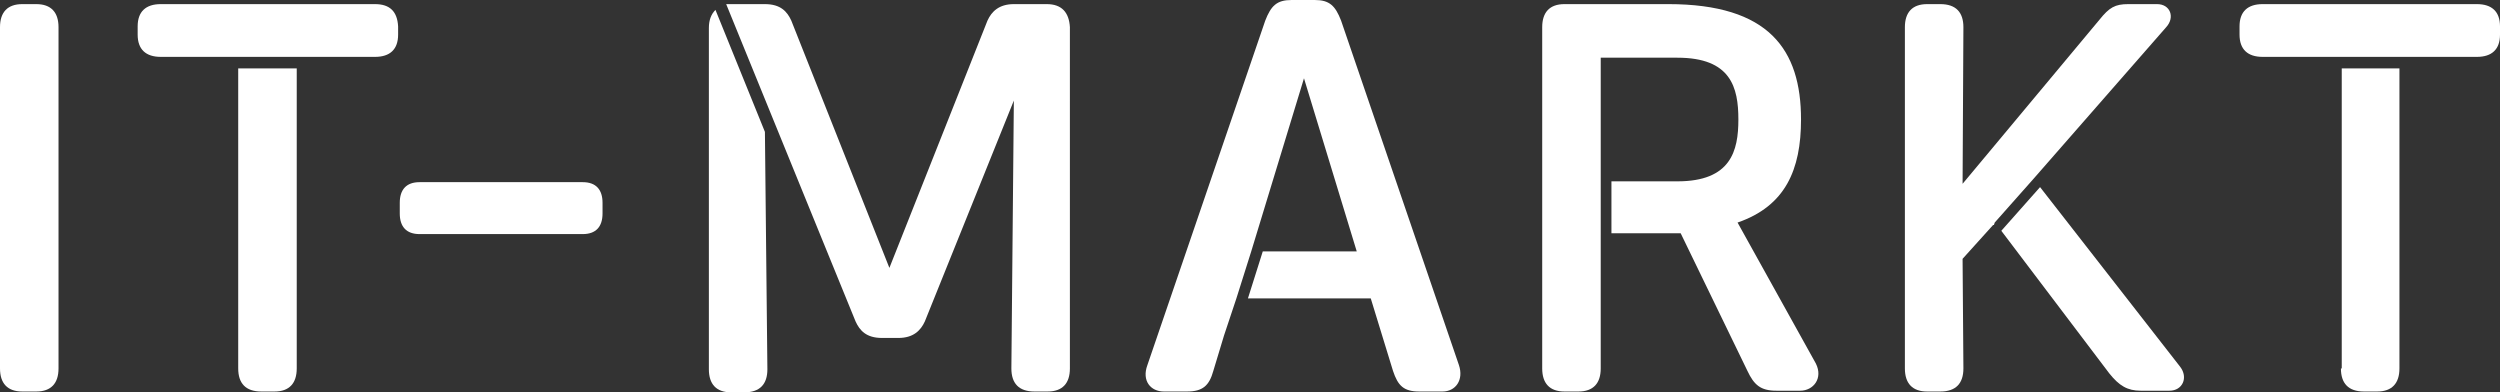
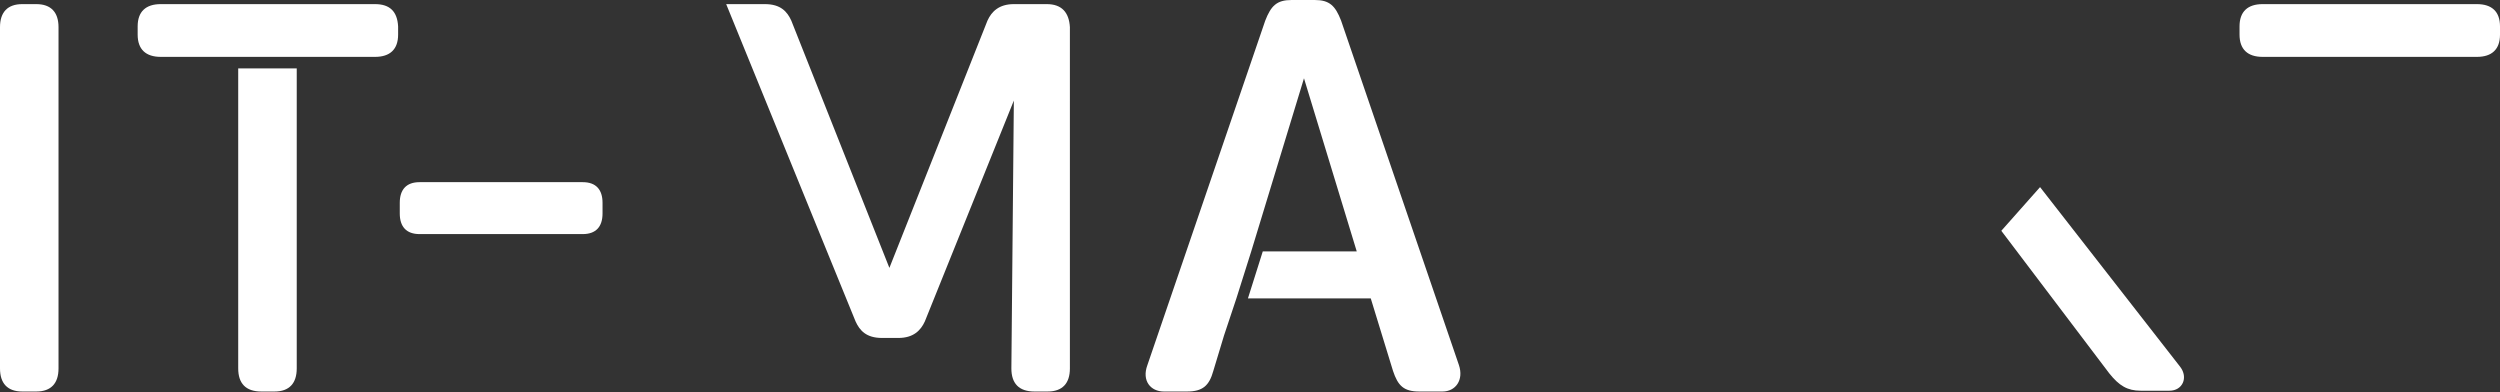
<svg xmlns="http://www.w3.org/2000/svg" version="1.1" id="Ebene_1" x="0px" y="0px" viewBox="0 0 303.3 47.6" style="enable-background:new 0 0 303.3 47.6;" xml:space="preserve">
  <rect x="0" y="0" width="303.3" height="47.6" fill="#333333" stroke="none" />
  <style type="text/css">
	.st0{fill-rule:evenodd;clip-rule:evenodd;fill:#FFFFFF;}
</style>
  <desc>Created with Sketch.</desc>
  <g id="Symbols">
    <g id="Header-Desktop" transform="translate(-83, -69)">
      <g id="it-markt_logo" transform="translate(83, 69)">
        <g id="Ebene_1_1_">
          <g id="Group">
            <path id="Shape" class="st0" d="M4.4,0.5H2.7C0.9,0.5,0,1.5,0,3.3v41.4c0,1.8,0.9,2.8,2.7,2.8h1.7c1.8,0,2.7-1,2.7-2.8V3.3       C7.1,1.5,6.2,0.5,4.4,0.5L4.4,0.5z" />
            <path id="Shape_1_" class="st0" d="M70.7,22.1H50.9c-1.6,0-2.4,0.9-2.4,2.5v1.3c0,1.6,0.8,2.5,2.4,2.5h19.8       c1.6,0,2.4-0.9,2.4-2.5v-1.3C73.1,23,72.3,22.1,70.7,22.1L70.7,22.1z" />
            <path id="Shape_2_" class="st0" d="M28.9,44.7c0,1.8,0.9,2.8,2.8,2.8h1.6c1.8,0,2.7-1,2.7-2.8V8.3h-7.1L28.9,44.7L28.9,44.7       L28.9,44.7z" />
            <path id="Shape_3_" class="st0" d="M45.5,0.5h-26c-1.8,0-2.8,0.9-2.8,2.7v1c0,1.8,1,2.7,2.8,2.7h9.5l0,0H36l0,0h9.5       c1.8,0,2.8-0.9,2.8-2.7v-1C48.2,1.4,47.3,0.5,45.5,0.5L45.5,0.5z" />
            <path id="Shape_4_" class="st0" d="M300.5,0.5h-26c-1.8,0-2.8,0.9-2.8,2.7v1c0,1.8,1,2.7,2.8,2.7h5.4l0,0h14.4l0,0h6.2       c1.8,0,2.8-0.9,2.8-2.7v-1C303.3,1.4,302.3,0.5,300.5,0.5L300.5,0.5z" />
-             <path id="Shape_5_" class="st0" d="M284,44.7c0,1.8,0.9,2.8,2.8,2.8h1.6c1.8,0,2.7-1,2.7-2.8V8.3h-7V44.7L284,44.7L284,44.7z" />
-             <path id="Shape_6_" class="st0" d="M262.8,3.3c1.1-1.2,0.5-2.8-1.1-2.8h-3.5c-1.6,0-2.3,0.4-3.5,1.9l-16.6,19.9l0.1-19       c0-1.8-0.9-2.8-2.8-2.8h-1.6c-1.8,0-2.7,1-2.7,2.8v41.4c0,1.8,0.9,2.8,2.7,2.8h1.6c1.9,0,2.8-1,2.8-2.8l-0.1-13.3l3.7-4.1l0,0       l0.1,0L242,27l0,0l4.7-5.3L262.8,3.3L262.8,3.3z" />
            <path id="Shape_7_" class="st0" d="M247.5,22.7l-4.7,5.3l13.1,17.3c1.2,1.5,2.2,2.1,3.8,2.1h3.5c1.6,0,2.3-1.6,1.3-2.9       L247.5,22.7L247.5,22.7z" />
-             <path id="Shape_8_" class="st0" d="M210.8,27c5.8-2,7.7-6.4,7.7-12.5c0-8.5-3.9-14-16.1-14h-12.6c-1.8,0-2.7,1-2.7,2.8v41.4       c0,1.8,0.9,2.8,2.7,2.8h1.7c1.8,0,2.7-1,2.7-2.8V28.4l0,0V22l0,0V7h9.3c6.5,0,7.4,3.6,7.4,7.5c0,3.8-0.9,7.5-7.4,7.5h-8v6.3       h8.4l8.1,16.7c0.8,1.7,1.6,2.4,3.5,2.4h2.9c1.6,0,2.8-1.5,1.9-3.3L210.8,27L210.8,27z" />
            <path id="Shape_9_" class="st0" d="M162.7,2.5C162,0.7,161.3,0,159.5,0h-2.8c-1.8,0-2.5,0.7-3.2,2.5l-14.3,41.8       c-0.7,1.9,0.4,3.2,2,3.2h2.8c1.9,0,2.7-0.7,3.2-2.5l1.3-4.3l0,0l0.6-1.8l0.9-2.7l0,0l1.8-5.7l0,0l6.4-21l6.4,21h-11.4l-1.8,5.7       h14.9L169,45c0.6,1.8,1.3,2.5,3.2,2.5h2.8c1.6,0,2.6-1.4,2-3.2L162.7,2.5L162.7,2.5z" />
-             <path id="Shape_10_" class="st0" d="M86.8,1.2c-0.5,0.5-0.8,1.2-0.8,2.2v41.4c0,1.8,0.9,2.8,2.7,2.8h1.6c1.9,0,2.8-1,2.8-2.8       l-0.3-28.8L86.8,1.2L86.8,1.2z" />
            <path id="Shape_11_" class="st0" d="M127,0.5h-4c-1.8,0-2.7,0.9-3.2,2l-11.9,30L96,2.5c-0.5-1.1-1.3-2-3.2-2h-4       c-0.3,0-0.5,0-0.7,0l11.7,28.7l0,0l4,9.8c0.5,1.1,1.3,2,3.2,2h2c1.8,0,2.7-0.9,3.2-2L123,12.2l-0.3,32.5c0,1.8,0.9,2.8,2.8,2.8       h1.6c1.8,0,2.7-1,2.7-2.8V3.3C129.7,1.5,128.8,0.5,127,0.5L127,0.5z" />
          </g>
        </g>
      </g>
    </g>
  </g>
</svg>